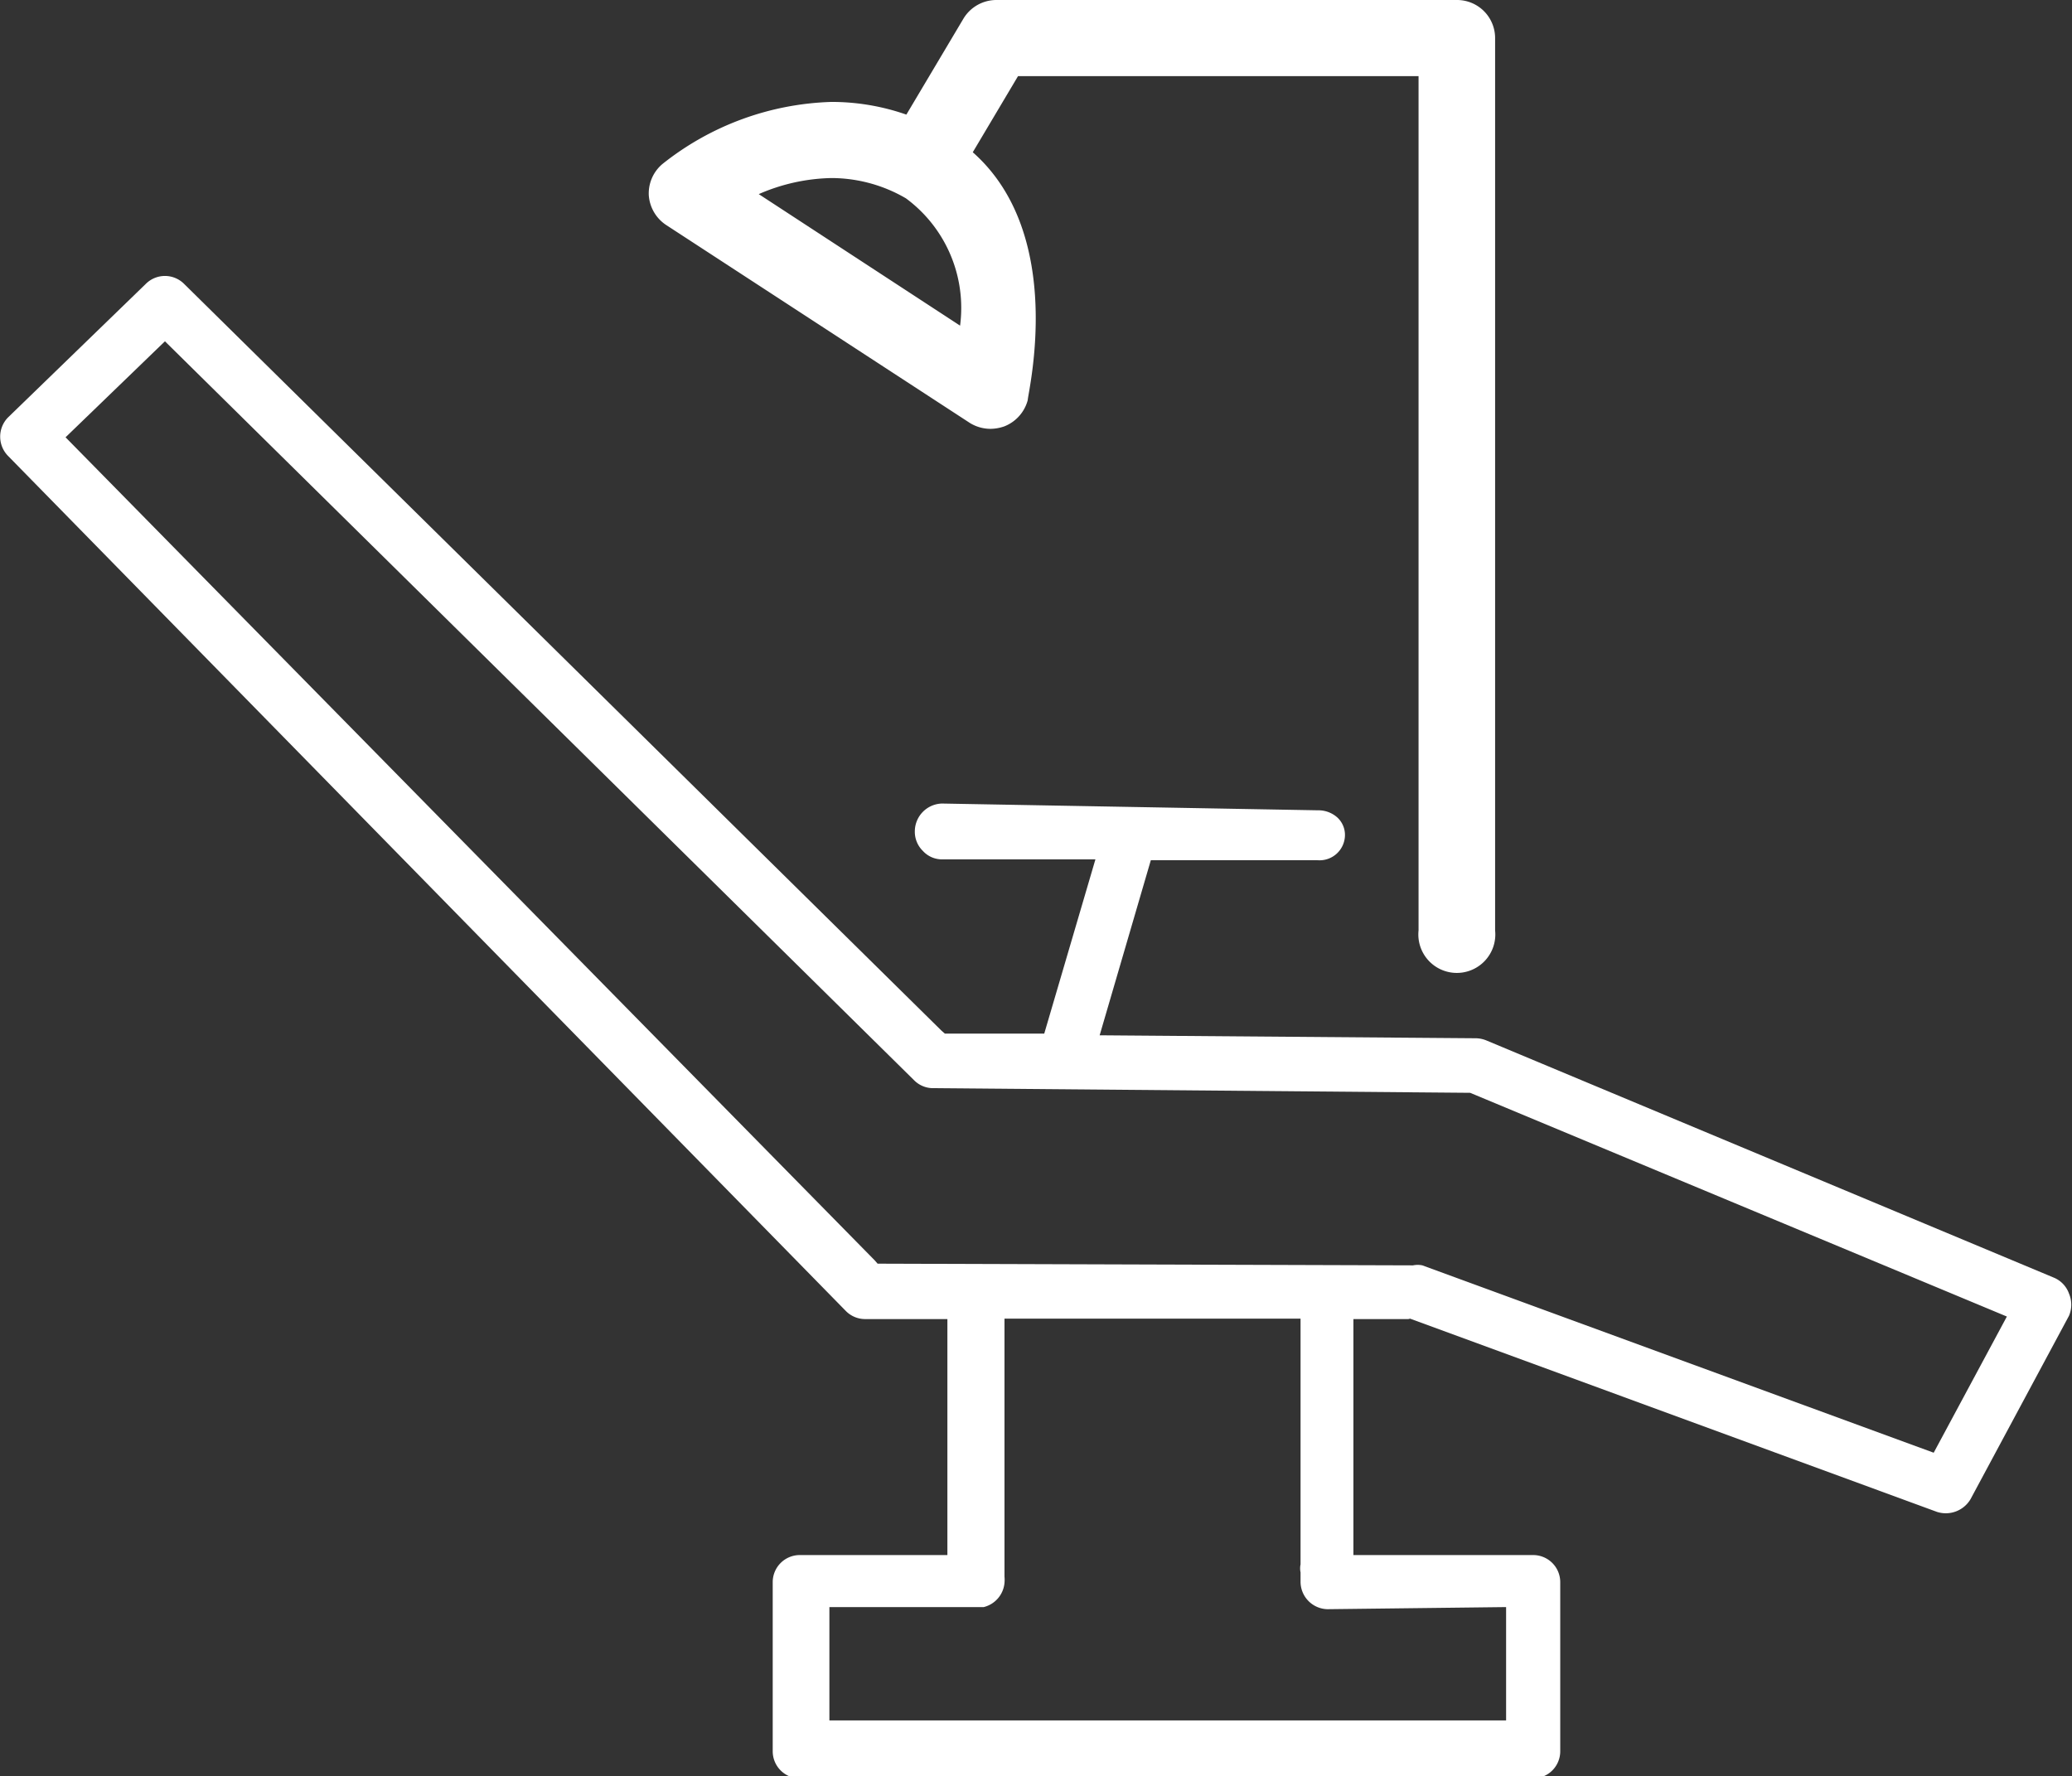
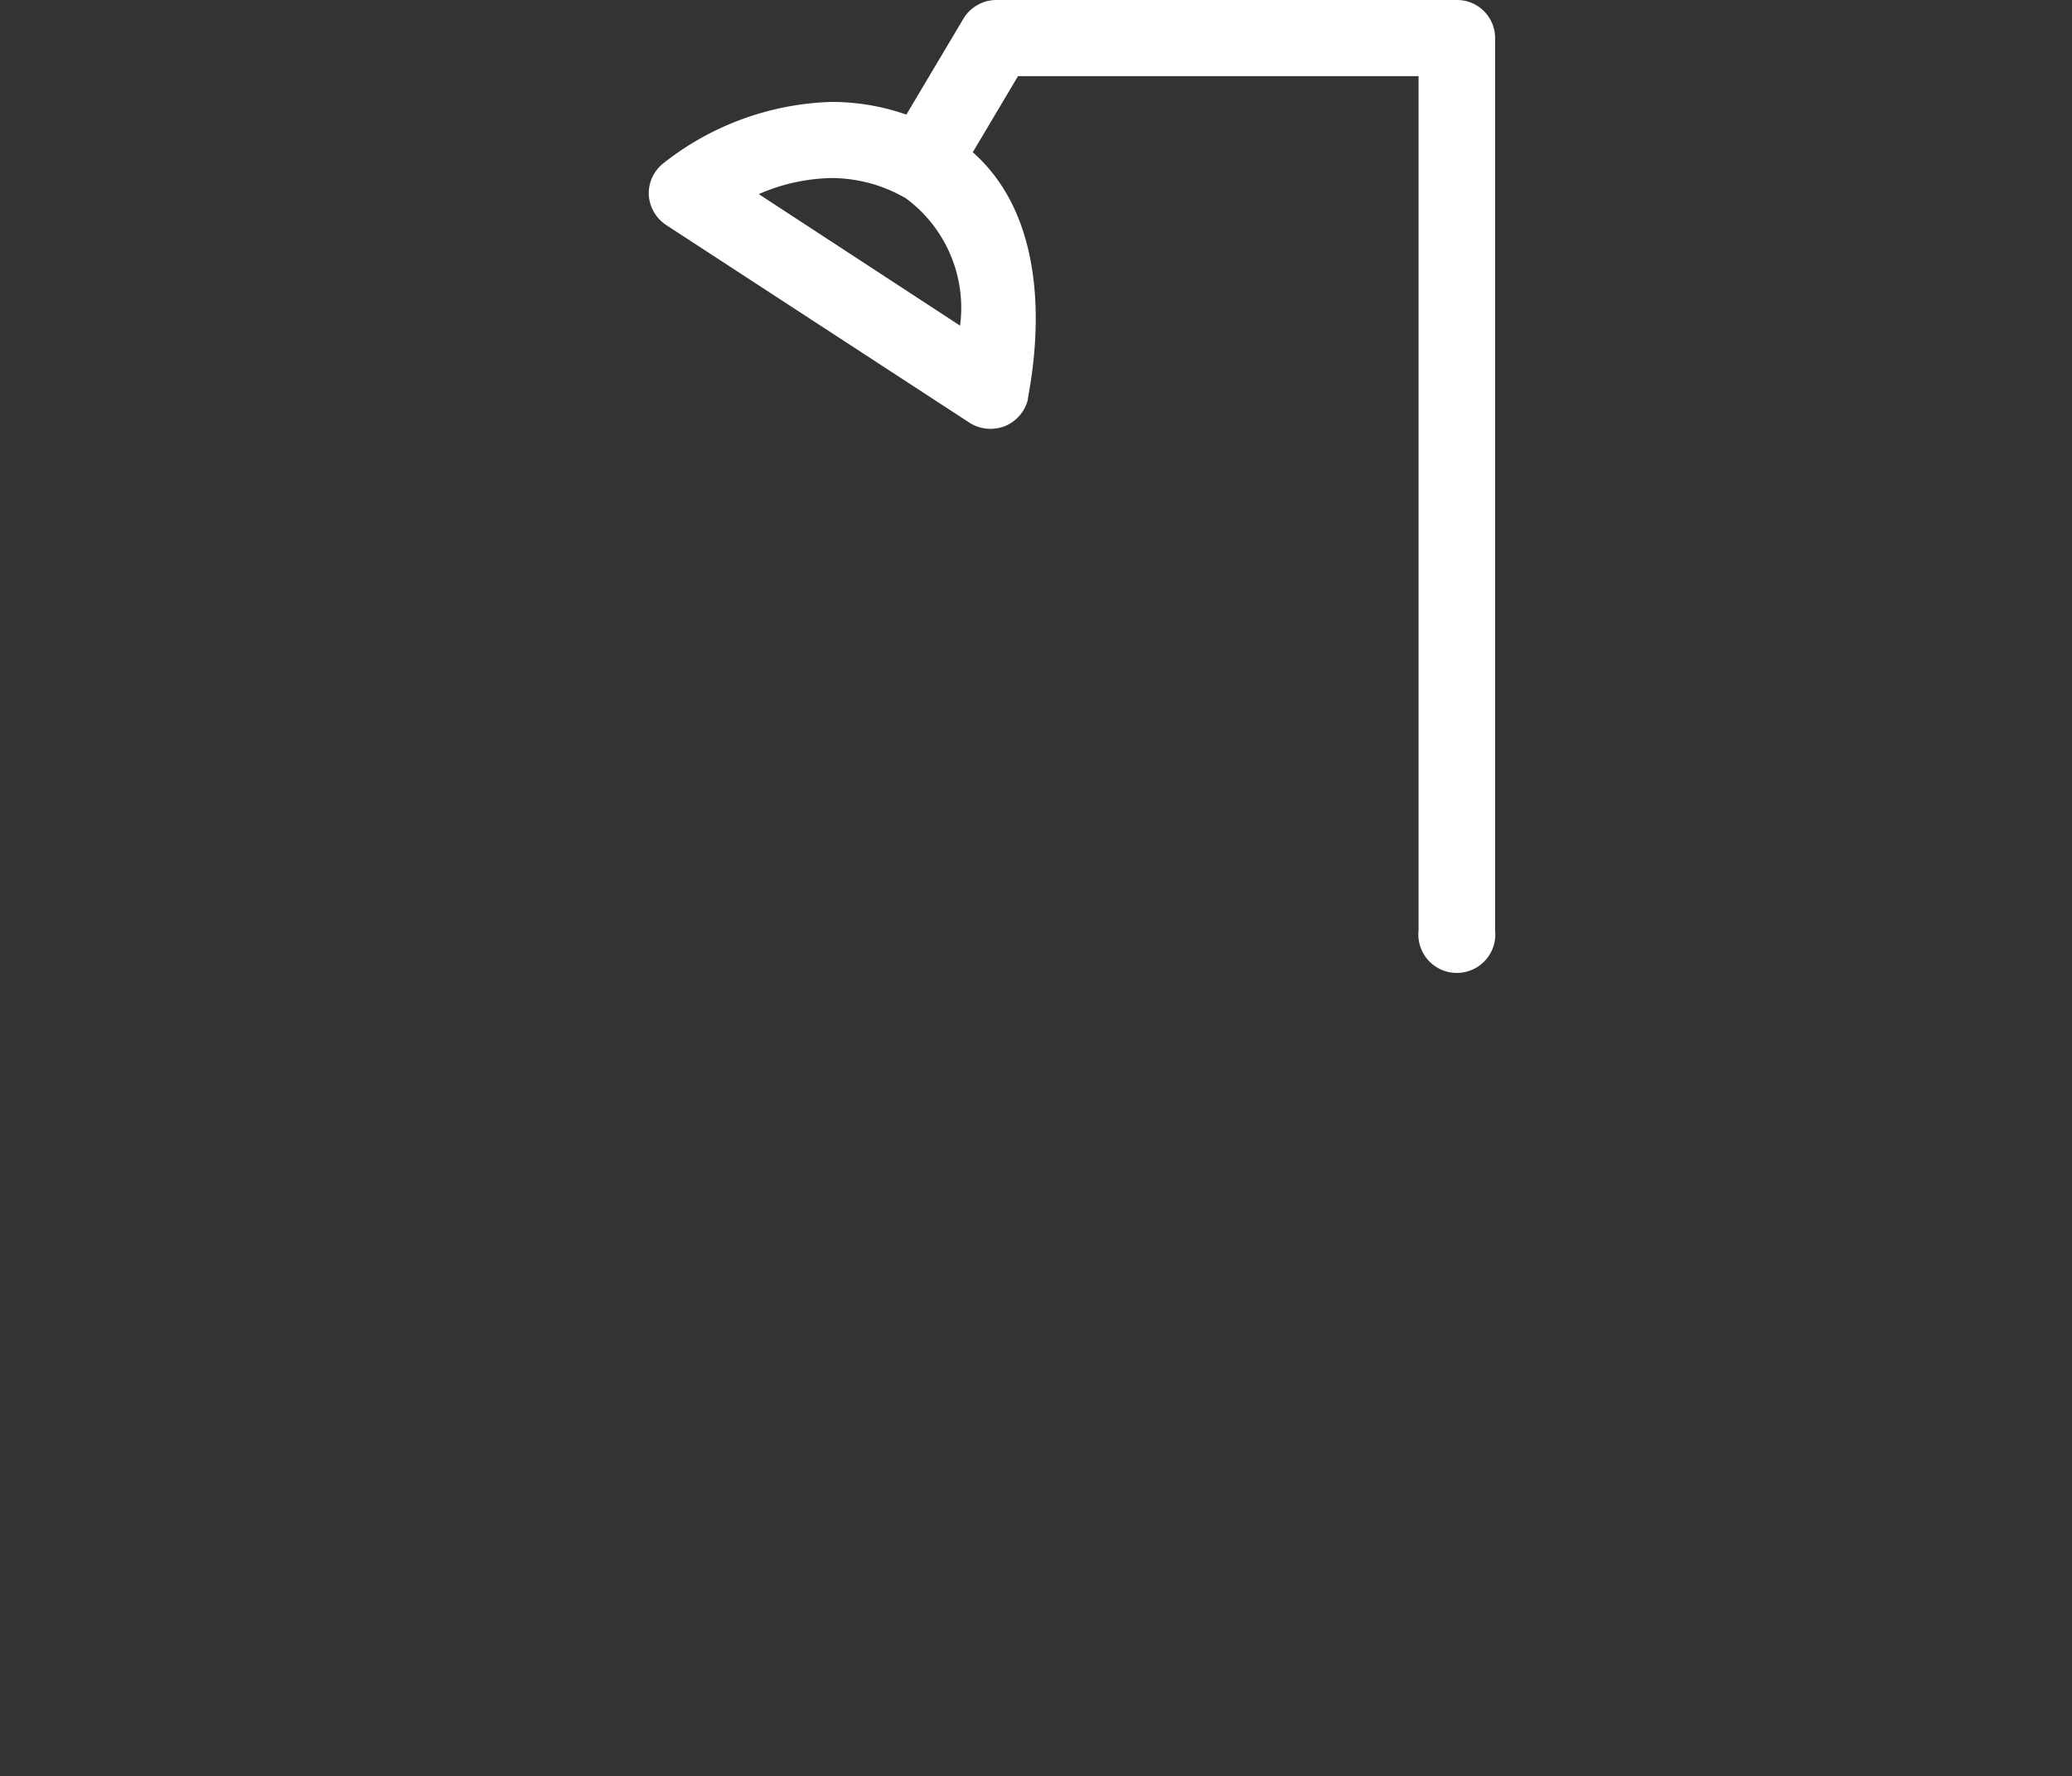
<svg xmlns="http://www.w3.org/2000/svg" width="48.99" height="42" viewBox="0 0 48.99 42">
  <rect x="0" y="0" width="48.99" height="42" fill="#333333" stroke="none" />
  <title>patient</title>
-   <path d="M33.34,31.18,45.8,35.75a.68.68,0,0,0,.79-.3l2.33-4.34a.67.67,0,0,0,0-.52.64.64,0,0,0-.36-.38L35.14,24.6a.69.69,0,0,0-.24-.05L26,24.48l1.21-4.14h3.94a.6.6,0,0,0,.65-.59.56.56,0,0,0-.18-.42.67.67,0,0,0-.46-.17L22.27,19a.66.66,0,0,0-.64.66.63.63,0,0,0,.19.46.61.61,0,0,0,.45.2H25.9l-1.21,4.12-2.35,0-.08-.07L4.35,6.71a.64.64,0,0,0-.9,0L.19,9.87a.65.65,0,0,0,0,.91L20,31a.64.64,0,0,0,.45.19H22.4l0,5.58H18.91a.64.64,0,0,0-.64.64v4a.64.64,0,0,0,.64.64H36.25a.64.64,0,0,0,.64-.64v-4a.64.64,0,0,0-.64-.64H32l0-5.58H33.3ZM35.61,38v2.68h-16V38h3.65a.65.65,0,0,0,.49-.57v0a.81.81,0,0,0,0-.15l0-6.1h7l0,5.81a.46.46,0,0,0,0,.19v.12s0,.07,0,.1a.65.65,0,0,0,.64.65ZM20.75,29.88l-.07-.08L1.55,10.34,3.9,8.07,21.62,25.55a.63.63,0,0,0,.45.18l12.69.11,12.69,5.29-1.73,3.22L33.63,29.92a.54.54,0,0,0-.22,0Z" style="fill:#fff" />
  <path d="M34.44,0H23.56a.91.91,0,0,0-.78.44L21.43,2.71a5.35,5.35,0,0,0-1.77-.3,6.73,6.73,0,0,0-4,1.47.91.91,0,0,0-.32.74.92.92,0,0,0,.41.7L22.93,10a.93.93,0,0,0,.49.14,1,1,0,0,0,.33-.06.92.92,0,0,0,.55-.62c0-.17.92-3.9-1.3-5.86l1.07-1.8h9.47V22a.91.91,0,1,0,1.81,0V.9A.9.9,0,0,0,34.44,0ZM22.7,7.7,17.94,4.59a4.49,4.49,0,0,1,1.72-.38,3.51,3.51,0,0,1,1.76.48A3.22,3.22,0,0,1,22.7,7.7Z" style="fill:#fff" />
</svg>